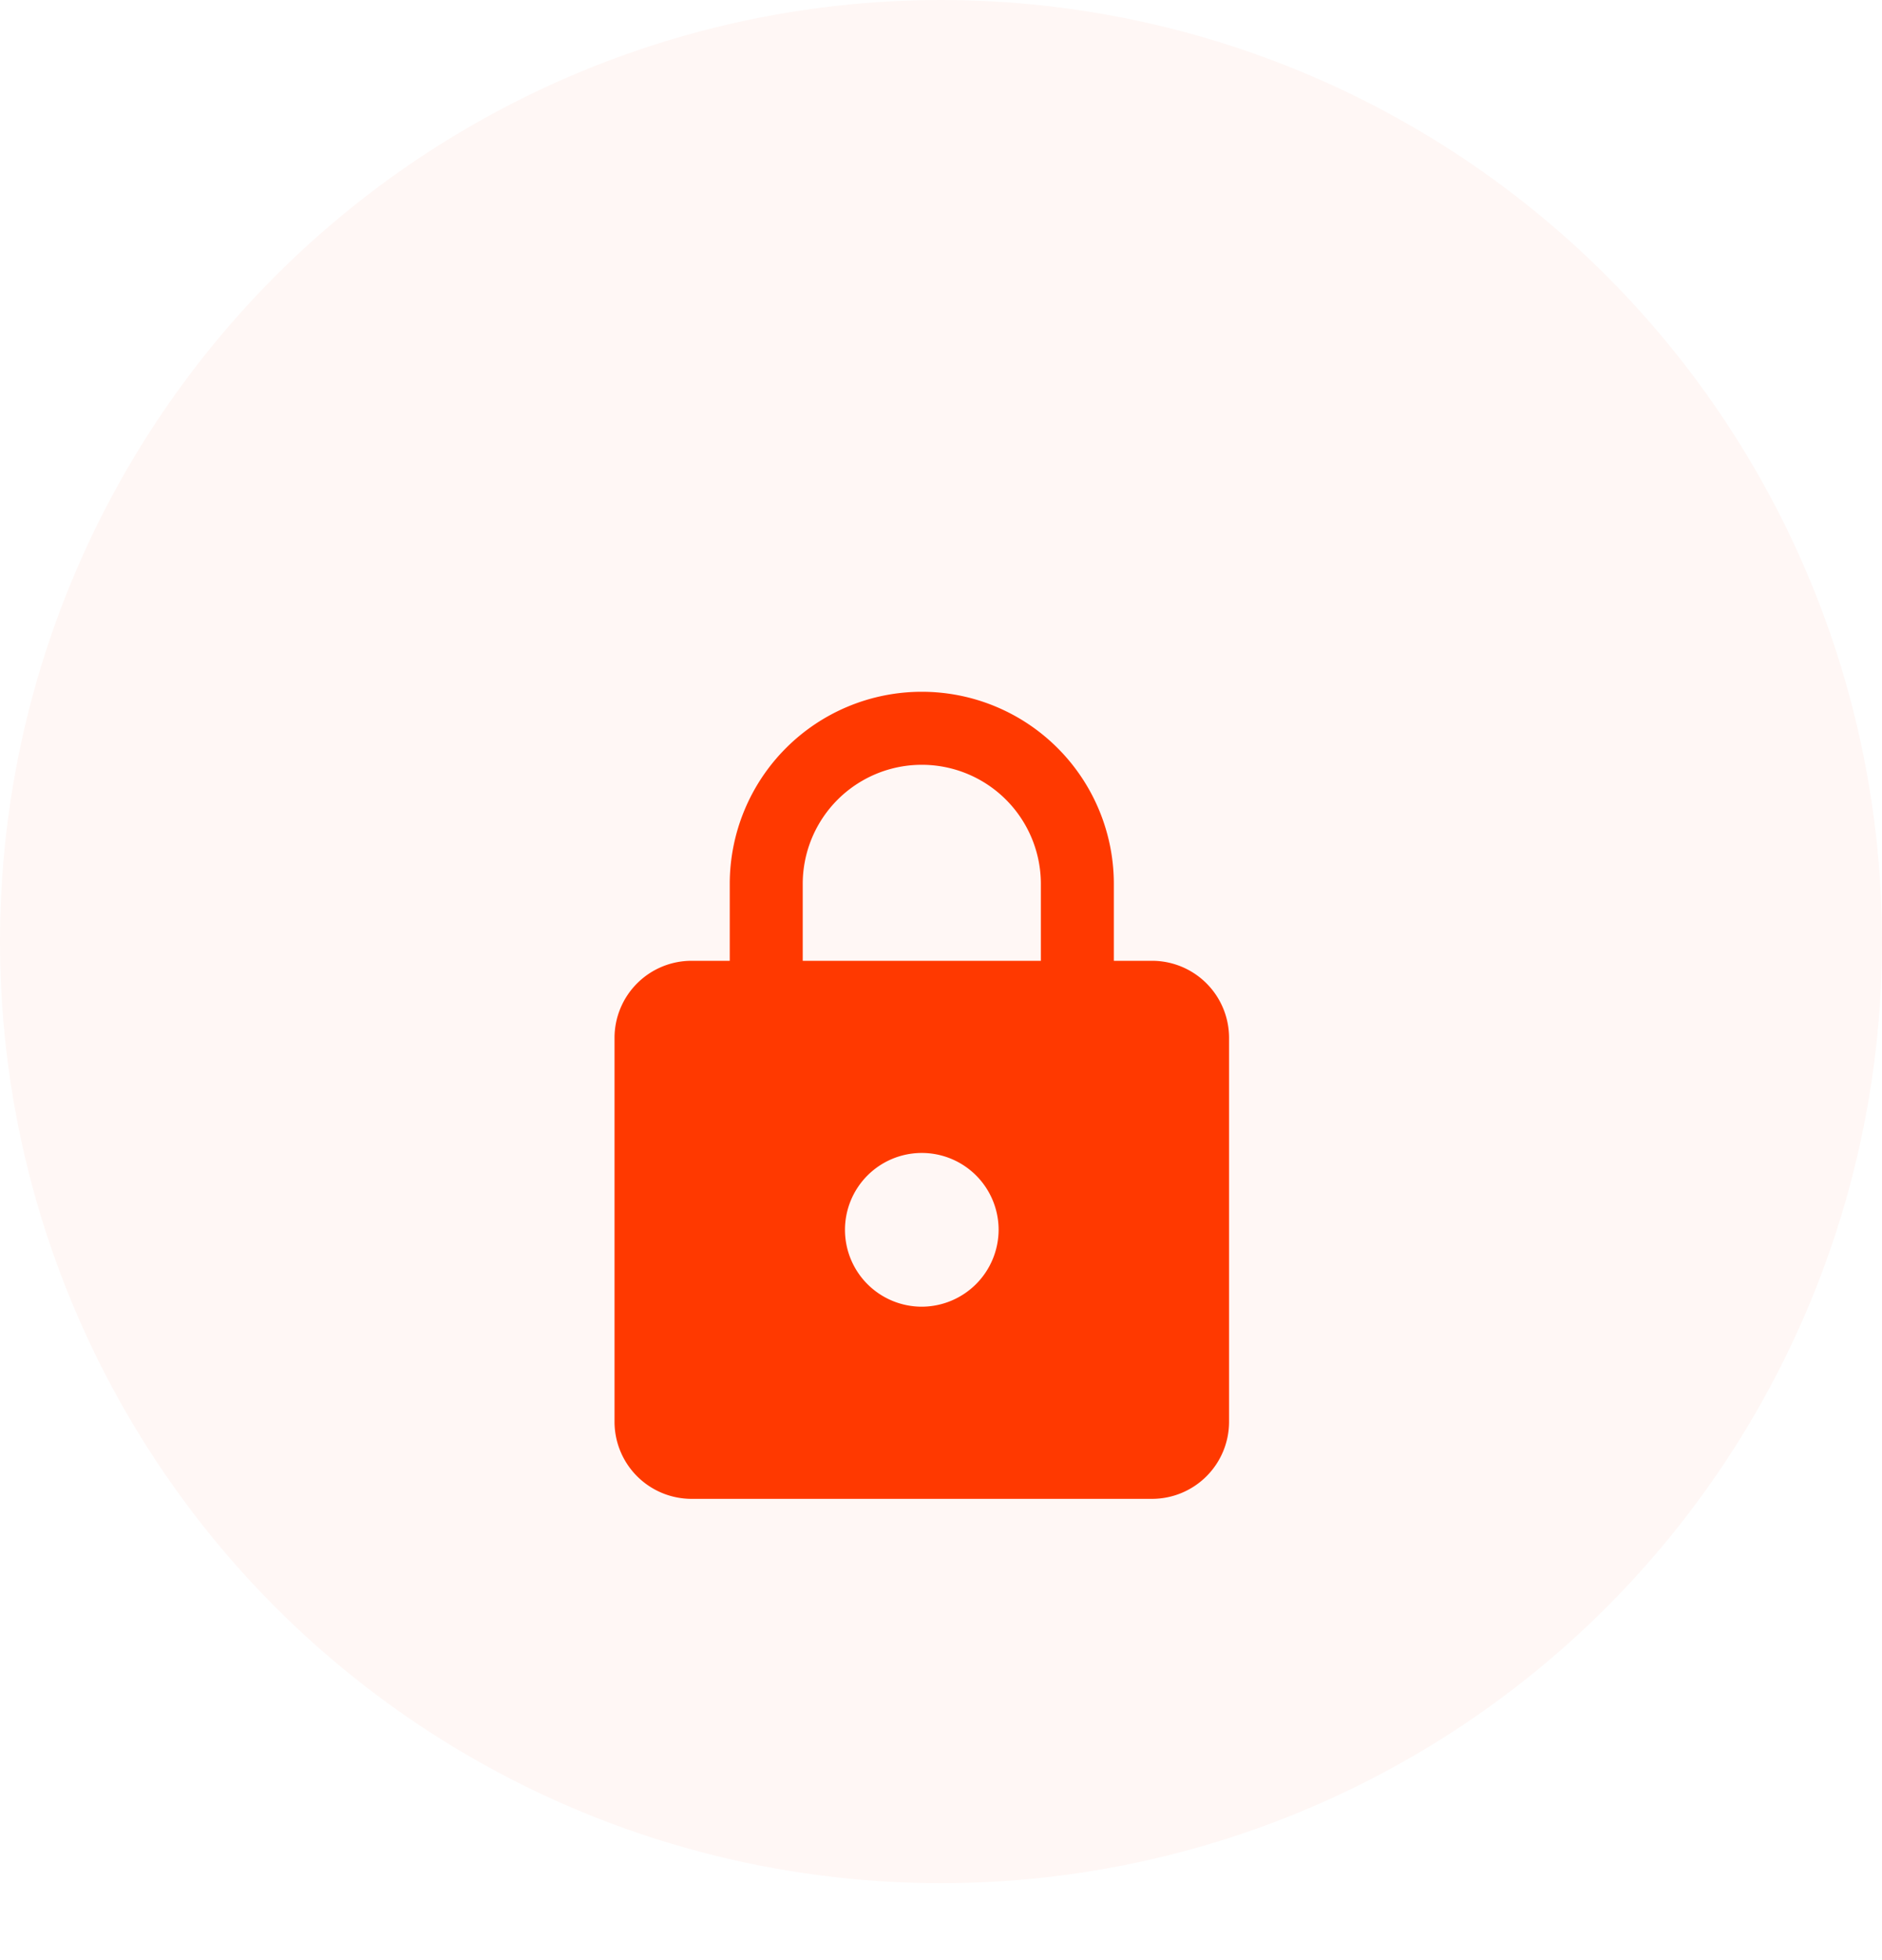
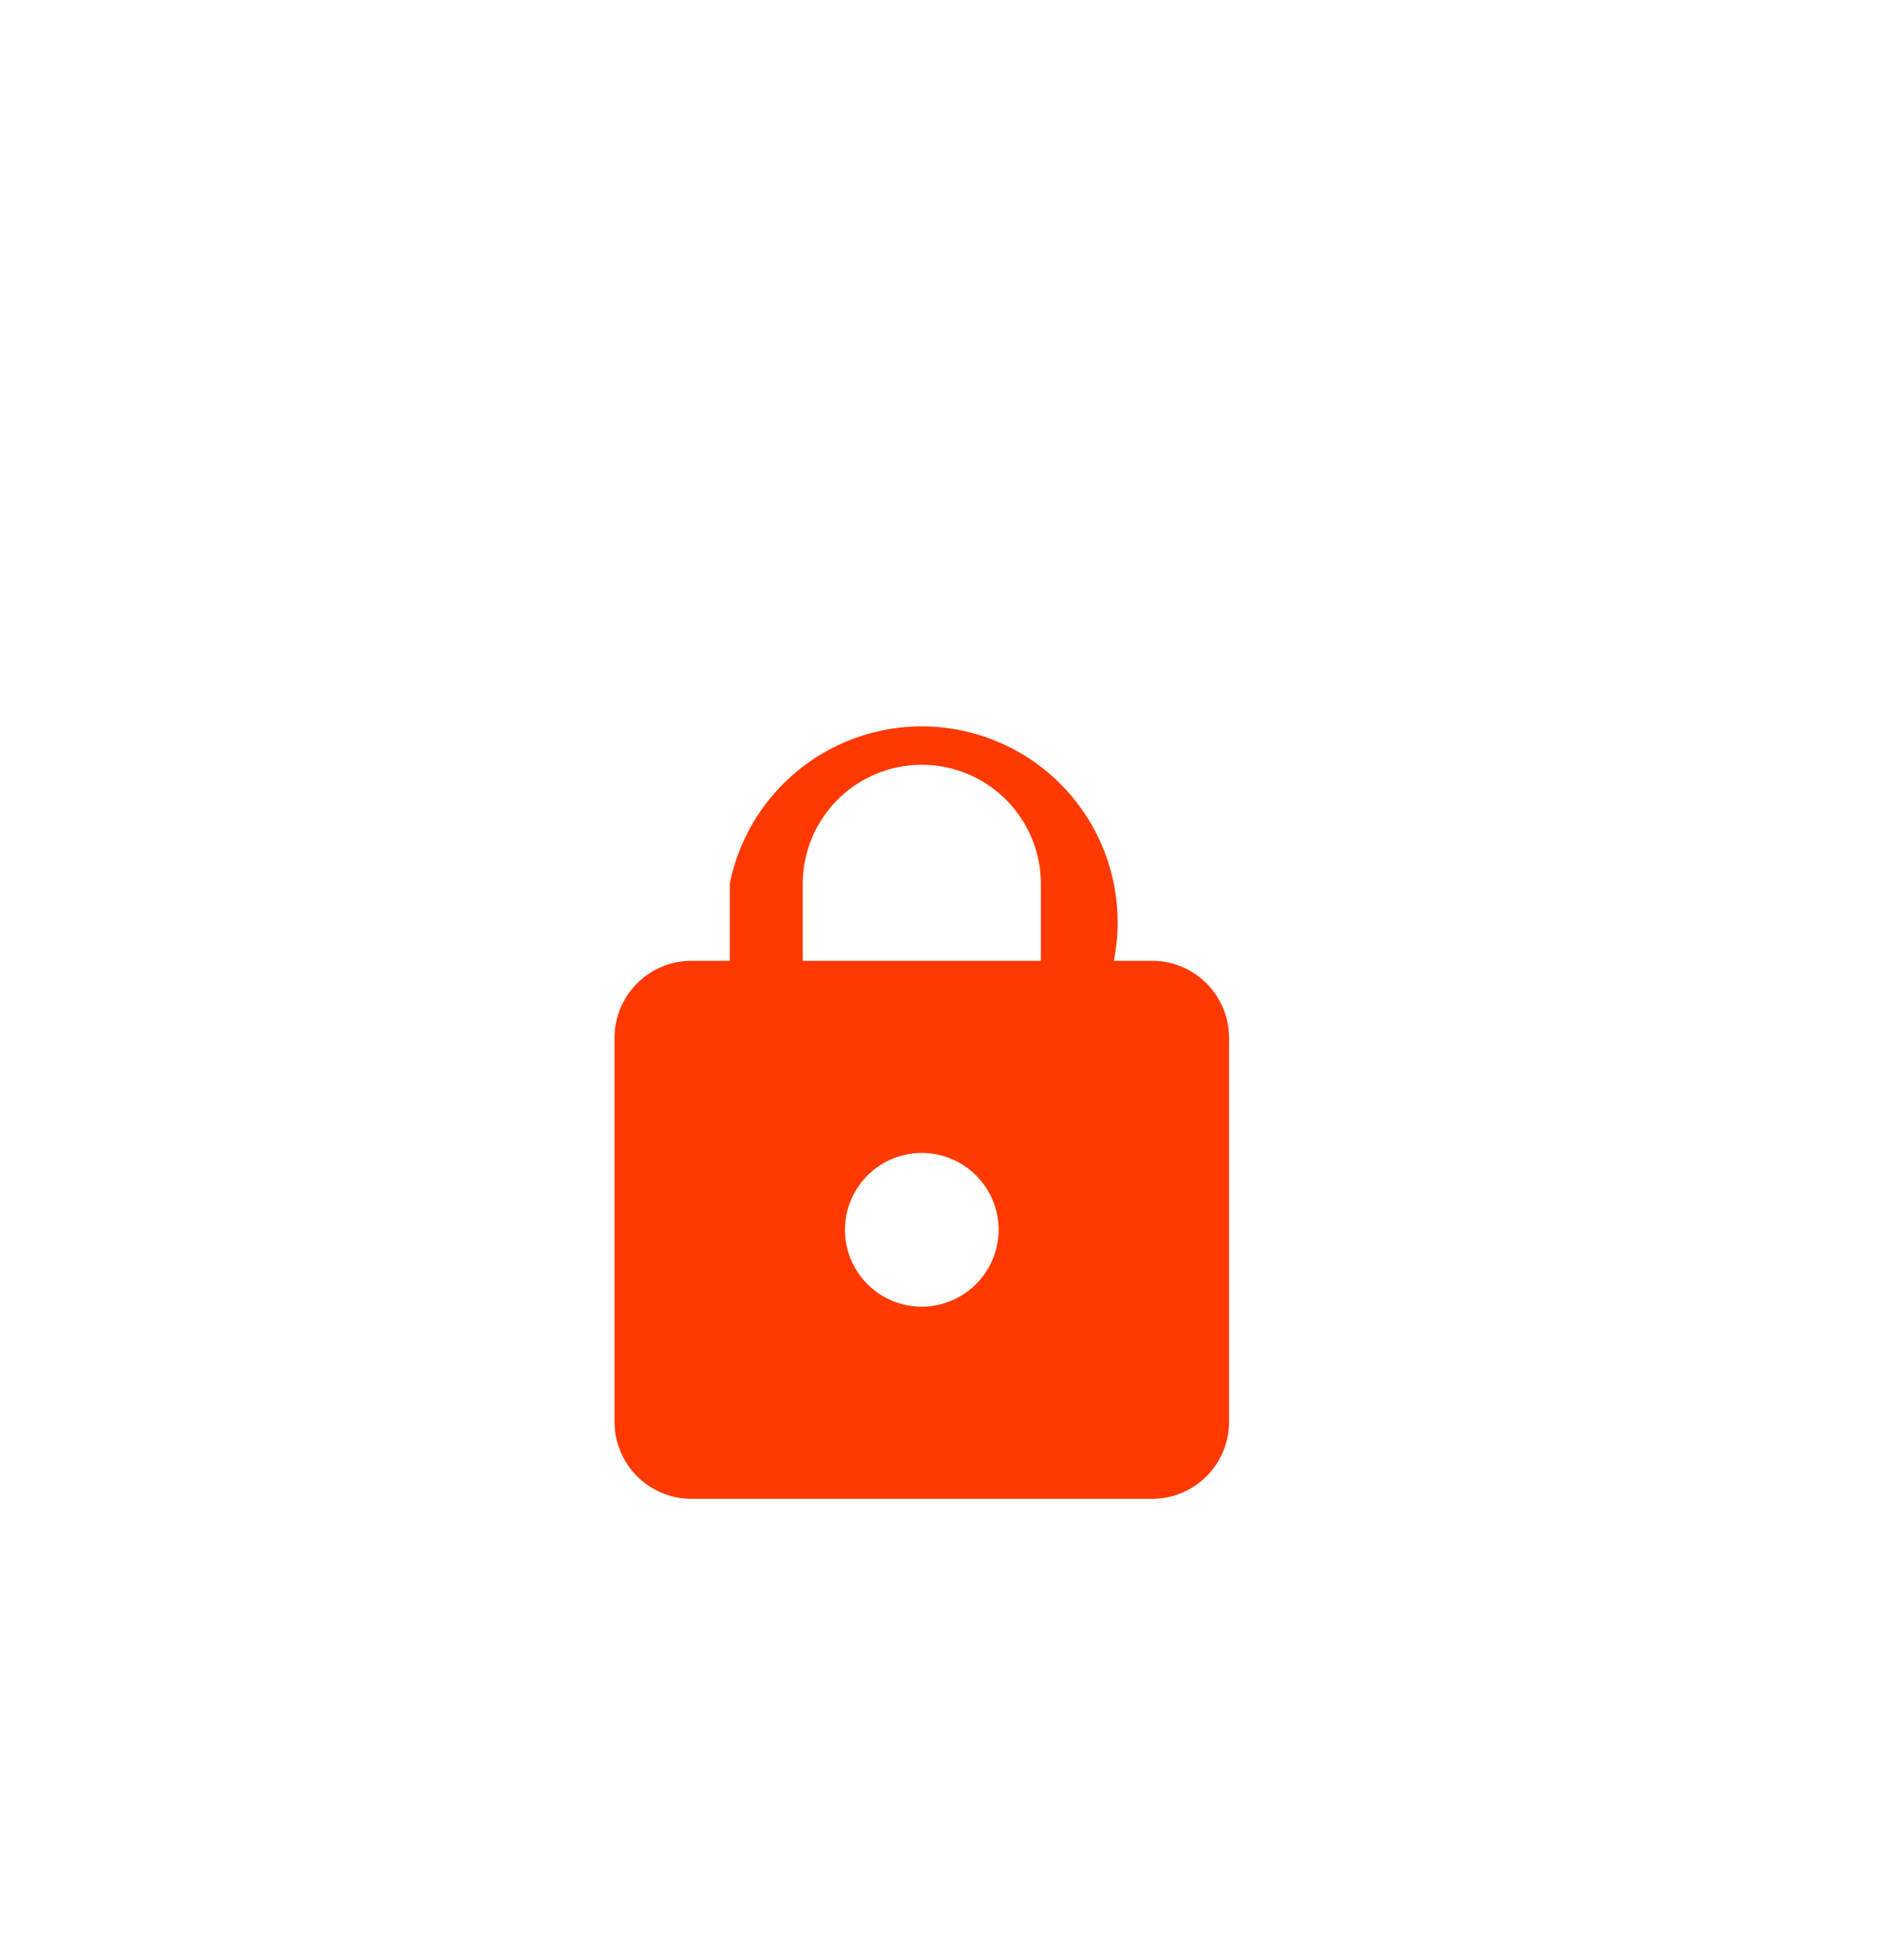
<svg xmlns="http://www.w3.org/2000/svg" width="49" height="51" viewBox="0 0 49 51">
  <defs>
    <filter id="a" x="4" y="6" width="40" height="45" filterUnits="userSpaceOnUse">
      <feOffset dy="4" input="SourceAlpha" />
      <feGaussianBlur stdDeviation="4" result="b" />
      <feFlood flood-color="#ff3900" flood-opacity="0.38" />
      <feComposite operator="in" in2="b" />
      <feComposite in="SourceGraphic" />
    </filter>
  </defs>
  <g transform="translate(-1122 -371)">
-     <circle cx="24.5" cy="24.5" r="24.5" transform="translate(1122 371)" fill="#ff3900" opacity="0.04" />
    <g transform="matrix(1, 0, 0, 1, 1122, 371)" filter="url(#a)">
-       <path d="M18,8H17V6A5,5,0,0,0,7,6V8H6a2.006,2.006,0,0,0-2,2V20a2.006,2.006,0,0,0,2,2H18a2.006,2.006,0,0,0,2-2V10A2.006,2.006,0,0,0,18,8Zm-6,9a2,2,0,1,1,2-2A2.006,2.006,0,0,1,12,17Zm3.1-9H8.9V6a3.1,3.1,0,0,1,6.2,0Z" transform="translate(12 13)" fill="#ff3900" />
+       <path d="M18,8H17A5,5,0,0,0,7,6V8H6a2.006,2.006,0,0,0-2,2V20a2.006,2.006,0,0,0,2,2H18a2.006,2.006,0,0,0,2-2V10A2.006,2.006,0,0,0,18,8Zm-6,9a2,2,0,1,1,2-2A2.006,2.006,0,0,1,12,17Zm3.1-9H8.9V6a3.1,3.1,0,0,1,6.2,0Z" transform="translate(12 13)" fill="#ff3900" />
    </g>
  </g>
</svg>